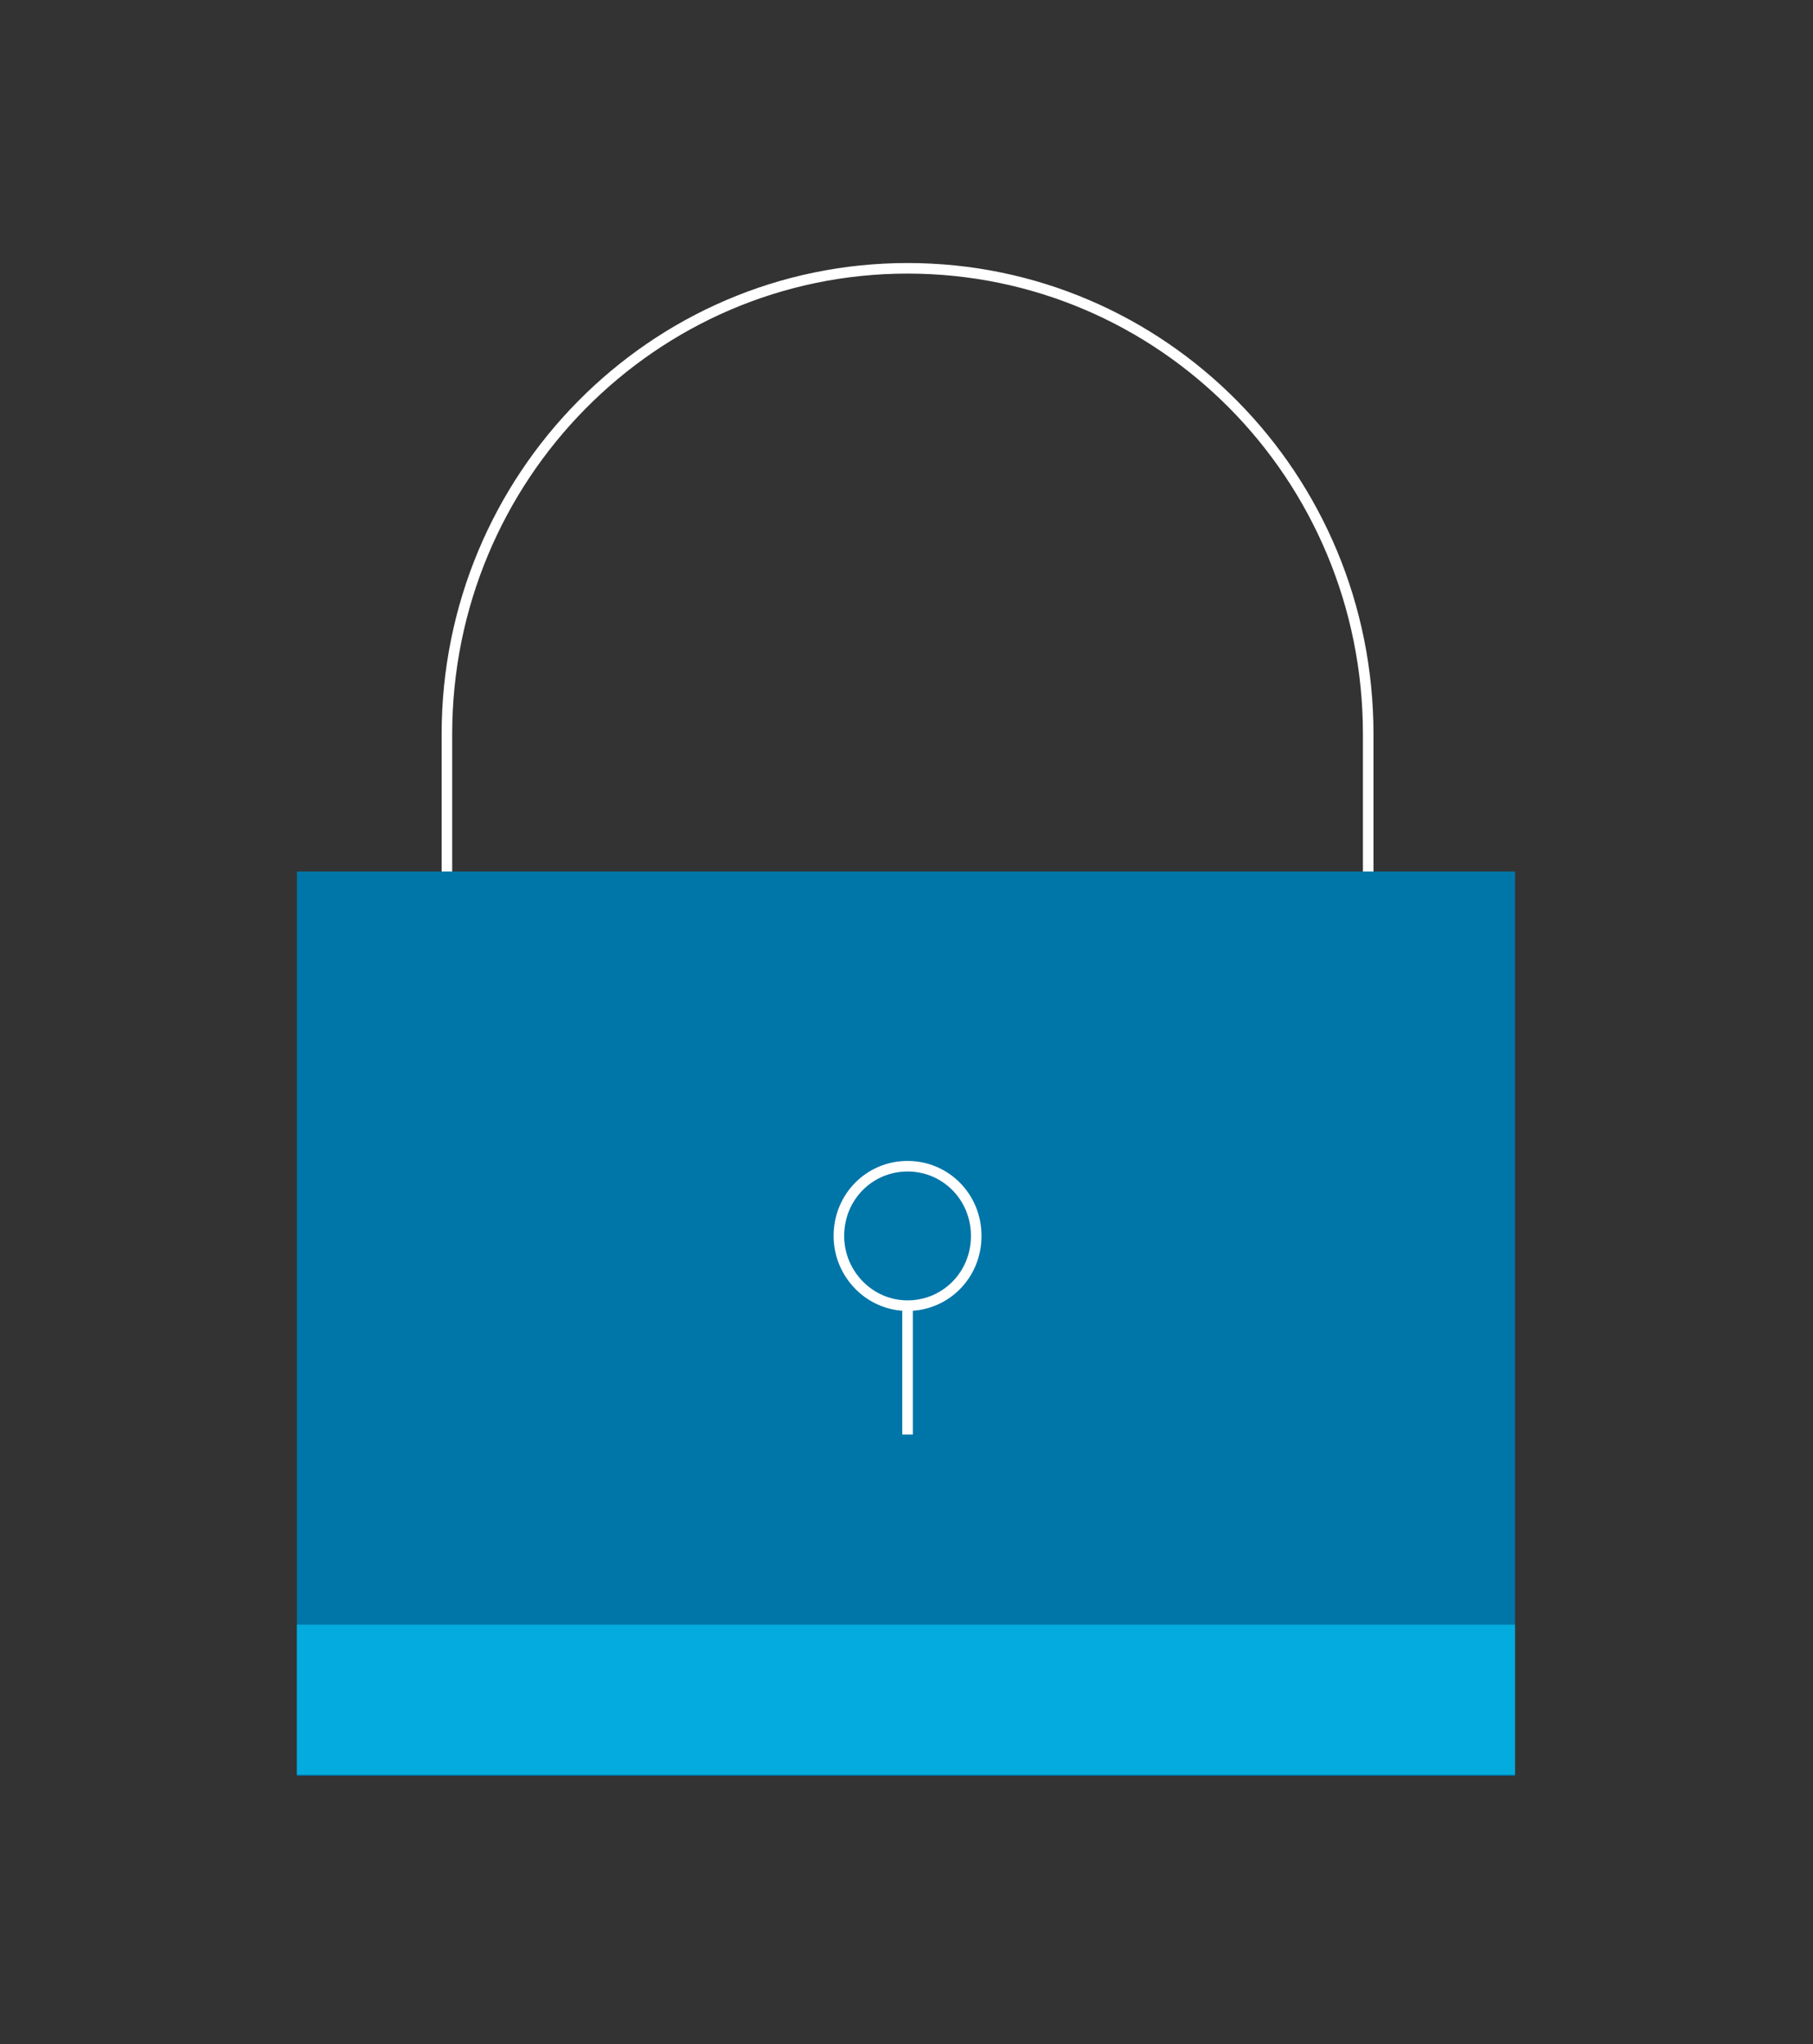
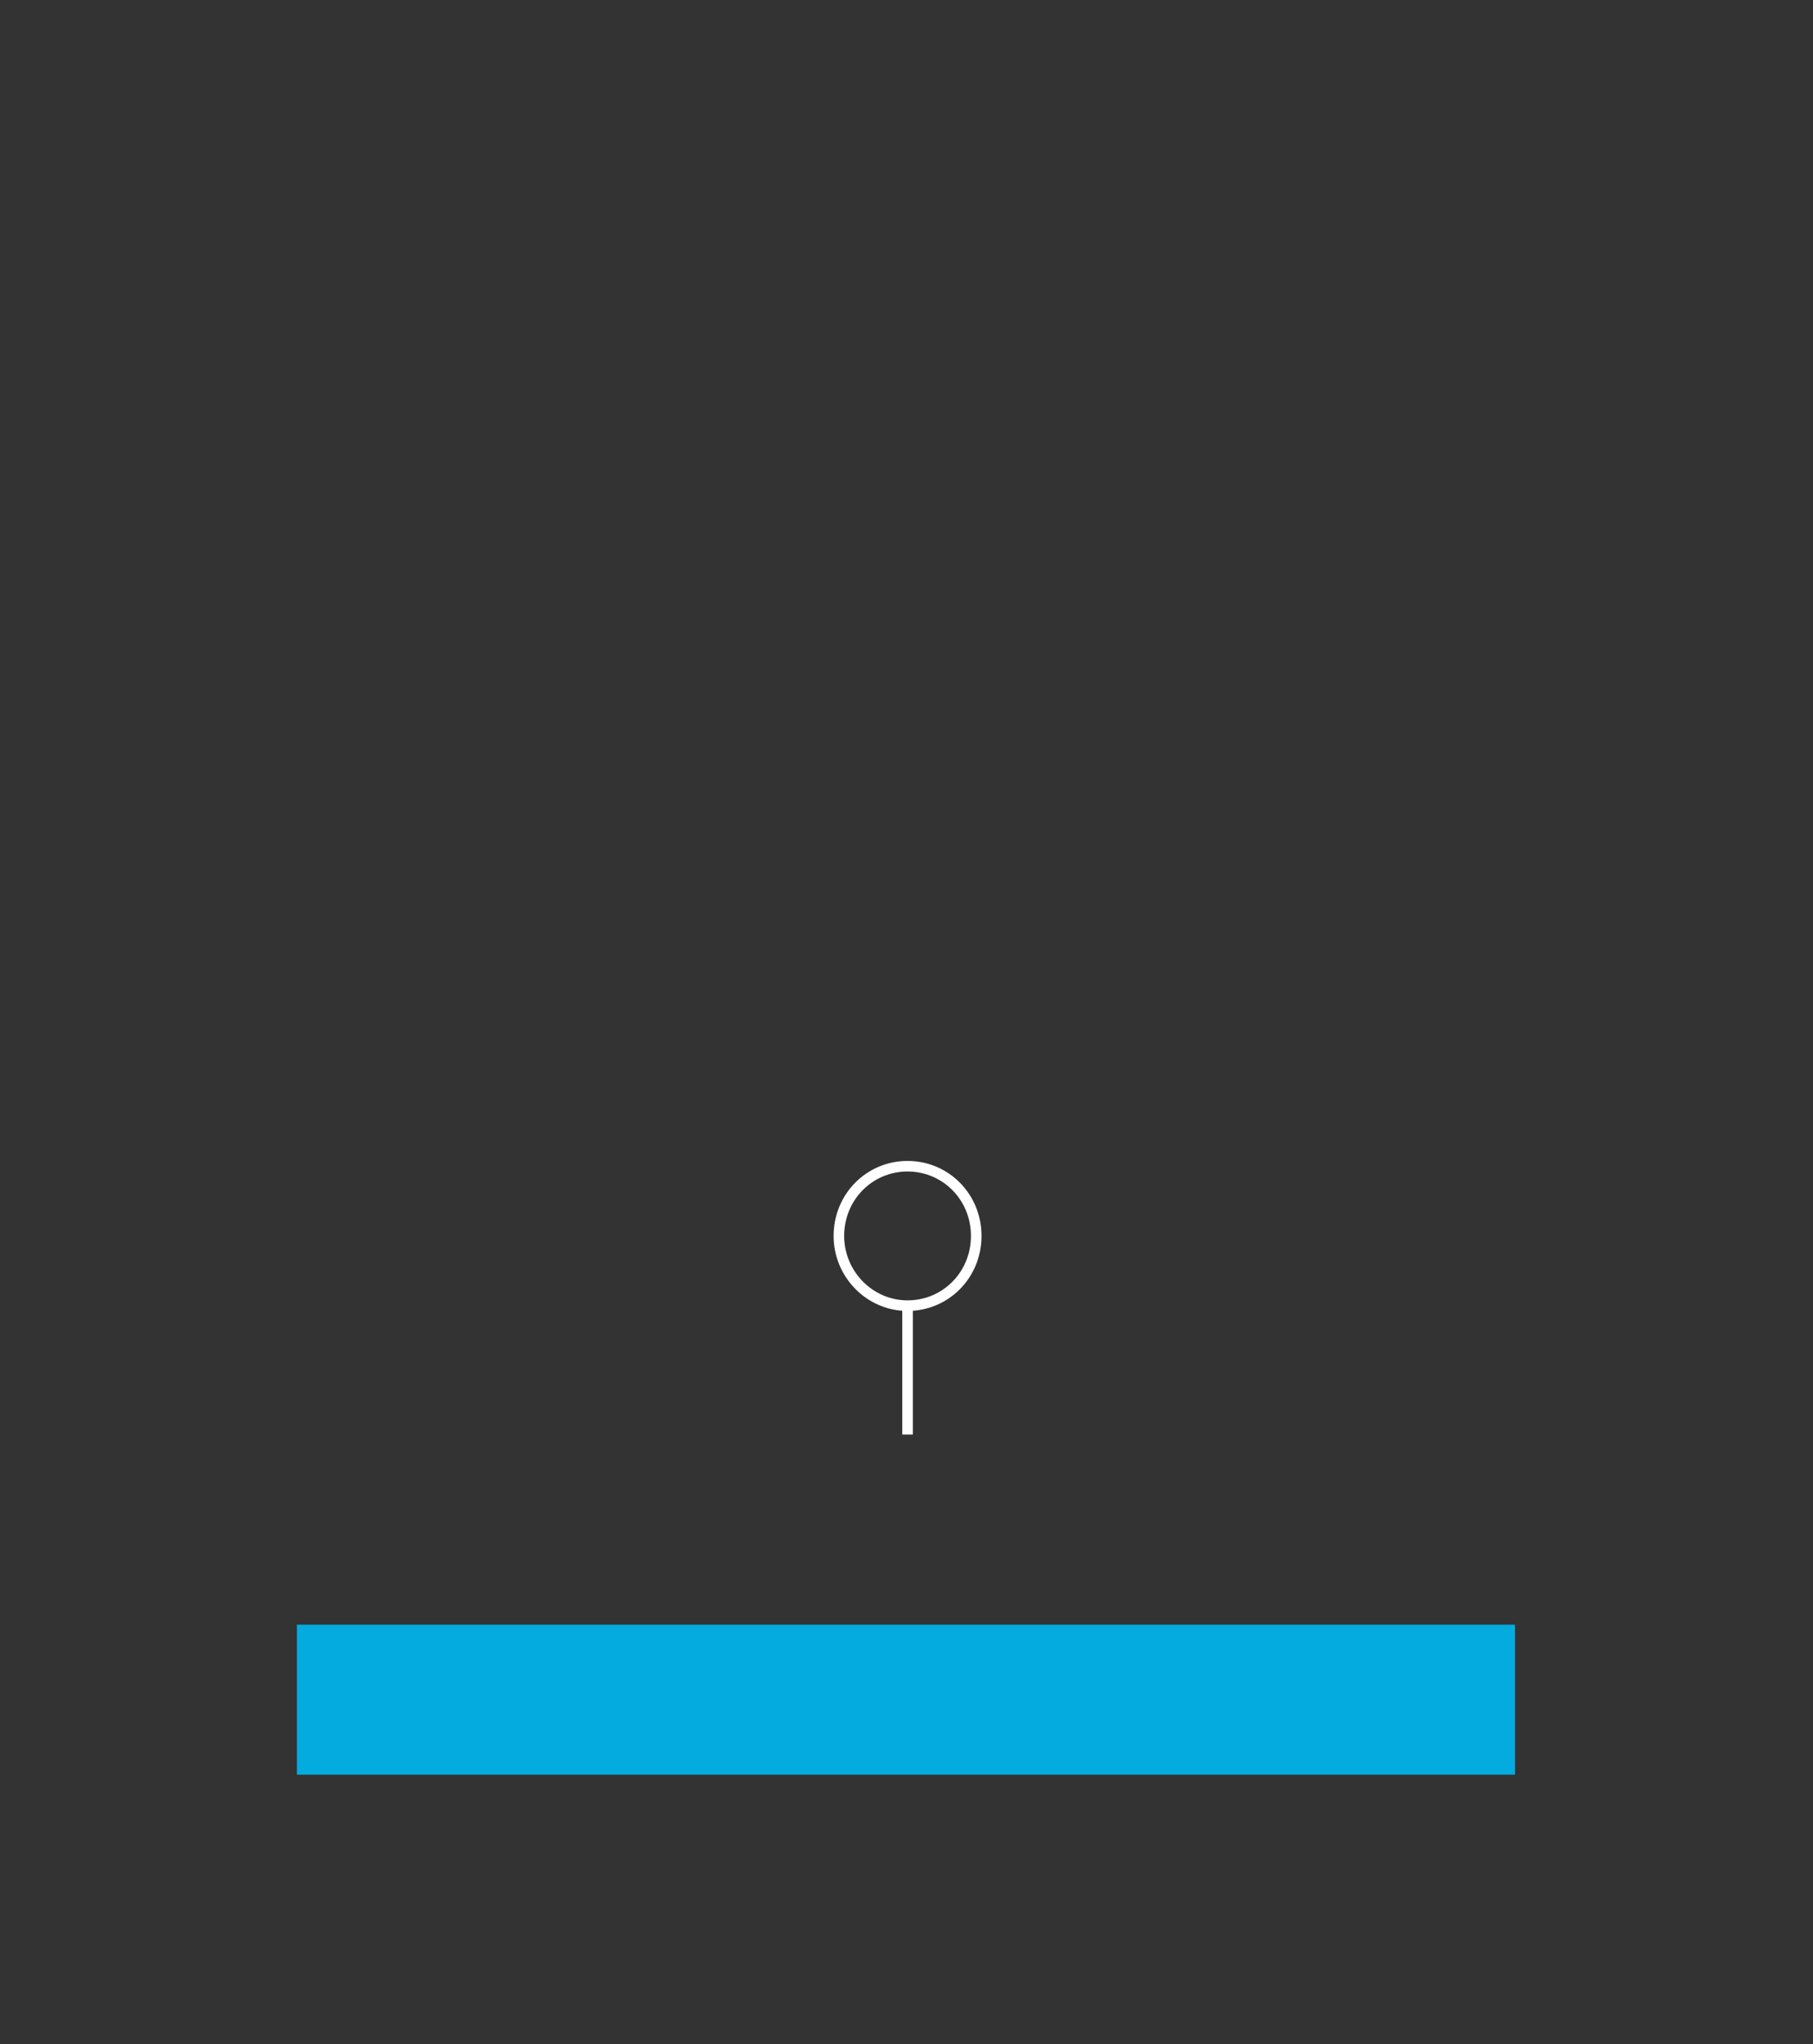
<svg xmlns="http://www.w3.org/2000/svg" version="1.1" id="Layer_1" x="0px" y="0px" viewBox="0 0 171.6 193.5" style="enable-background:new 0 0 171.6 193.5;" xml:space="preserve">
  <rect x="0" y="0" width="171.6" height="193.5" fill="#333333" stroke="none" />
  <style type="text/css">
	.st0{fill:none;stroke:#FFFFFF;stroke-miterlimit:10;}
	.st1{fill:#0075A8;}
	.st2{fill:#03ABDE;}
</style>
  <g>
-     <path class="st0" d="M42.3,98.9V69.5c0-24.3,19.5-44.1,43.6-44.1s43.6,19.7,43.6,44.1v29.4" />
-     <rect x="28.1" y="82.5" class="st1" width="115.3" height="85.6" />
    <path class="st0" d="M85.9,135.8v-12.6 M92.4,117c0,3.7-2.9,6.6-6.5,6.6c-3.6,0-6.5-3-6.5-6.6c0-3.7,2.9-6.6,6.5-6.6   C89.5,110.4,92.4,113.3,92.4,117z" />
    <rect x="28.1" y="153.8" class="st2" width="115.3" height="14.2" />
  </g>
</svg>